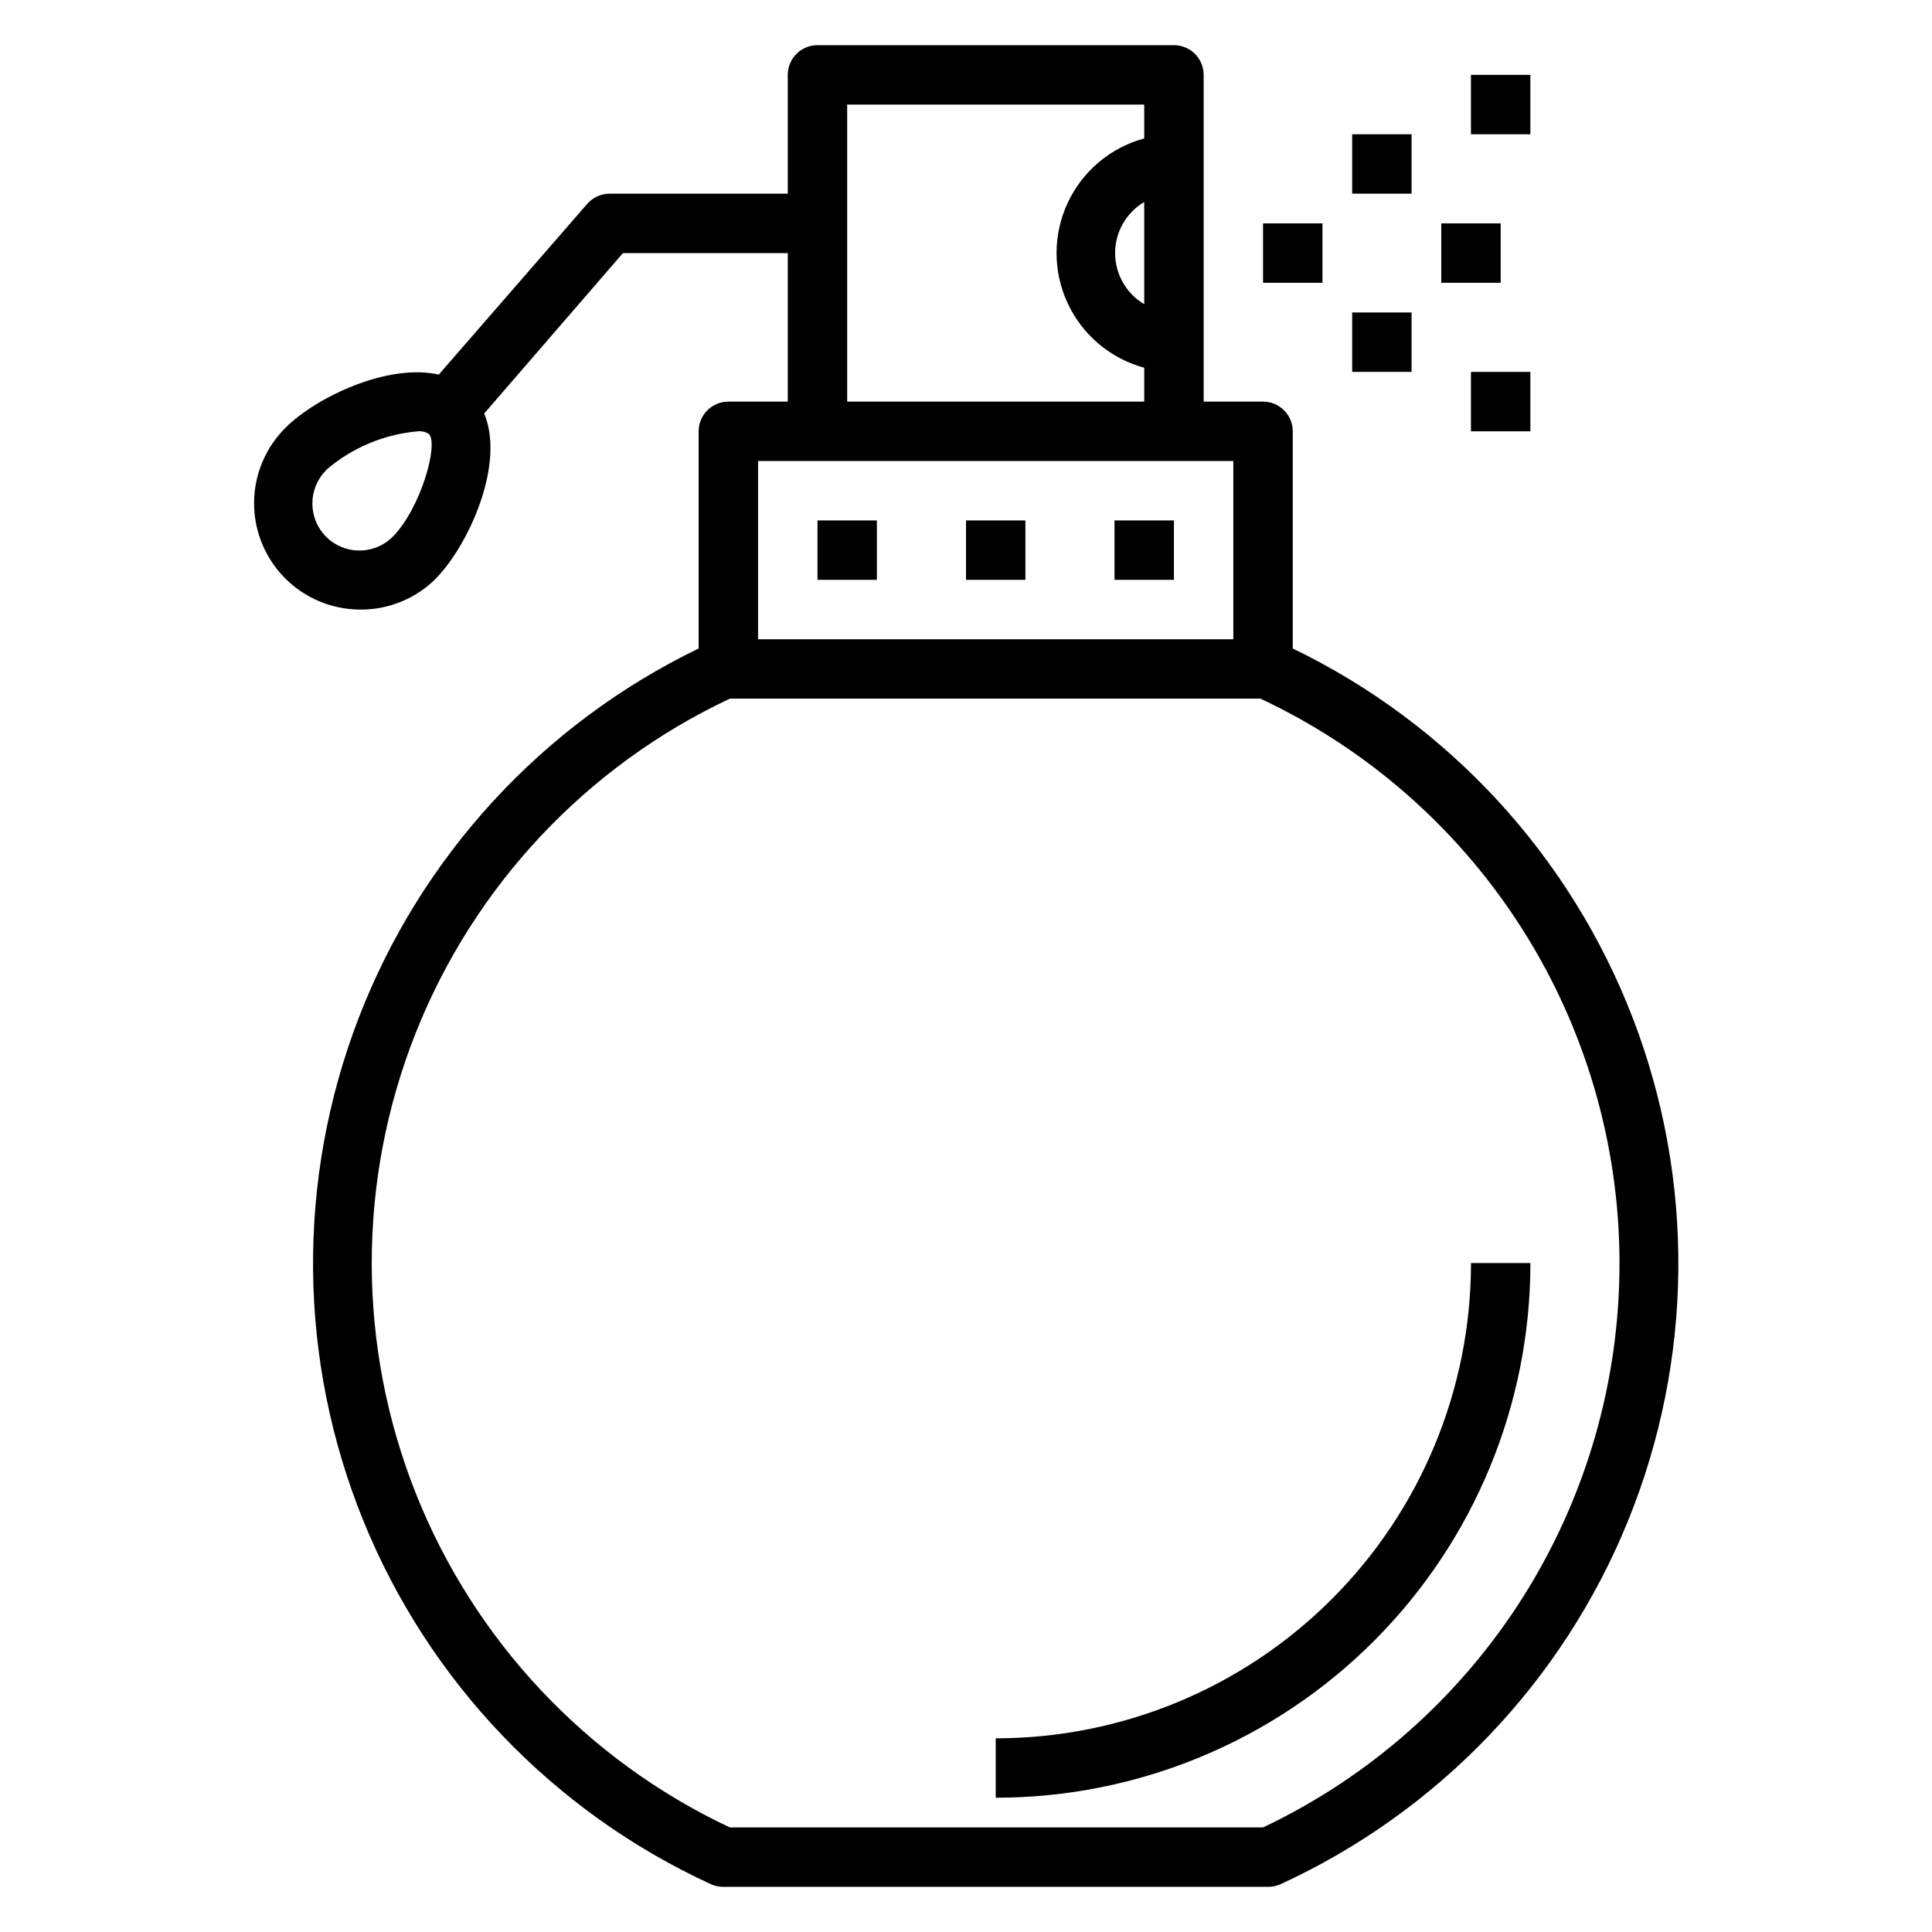
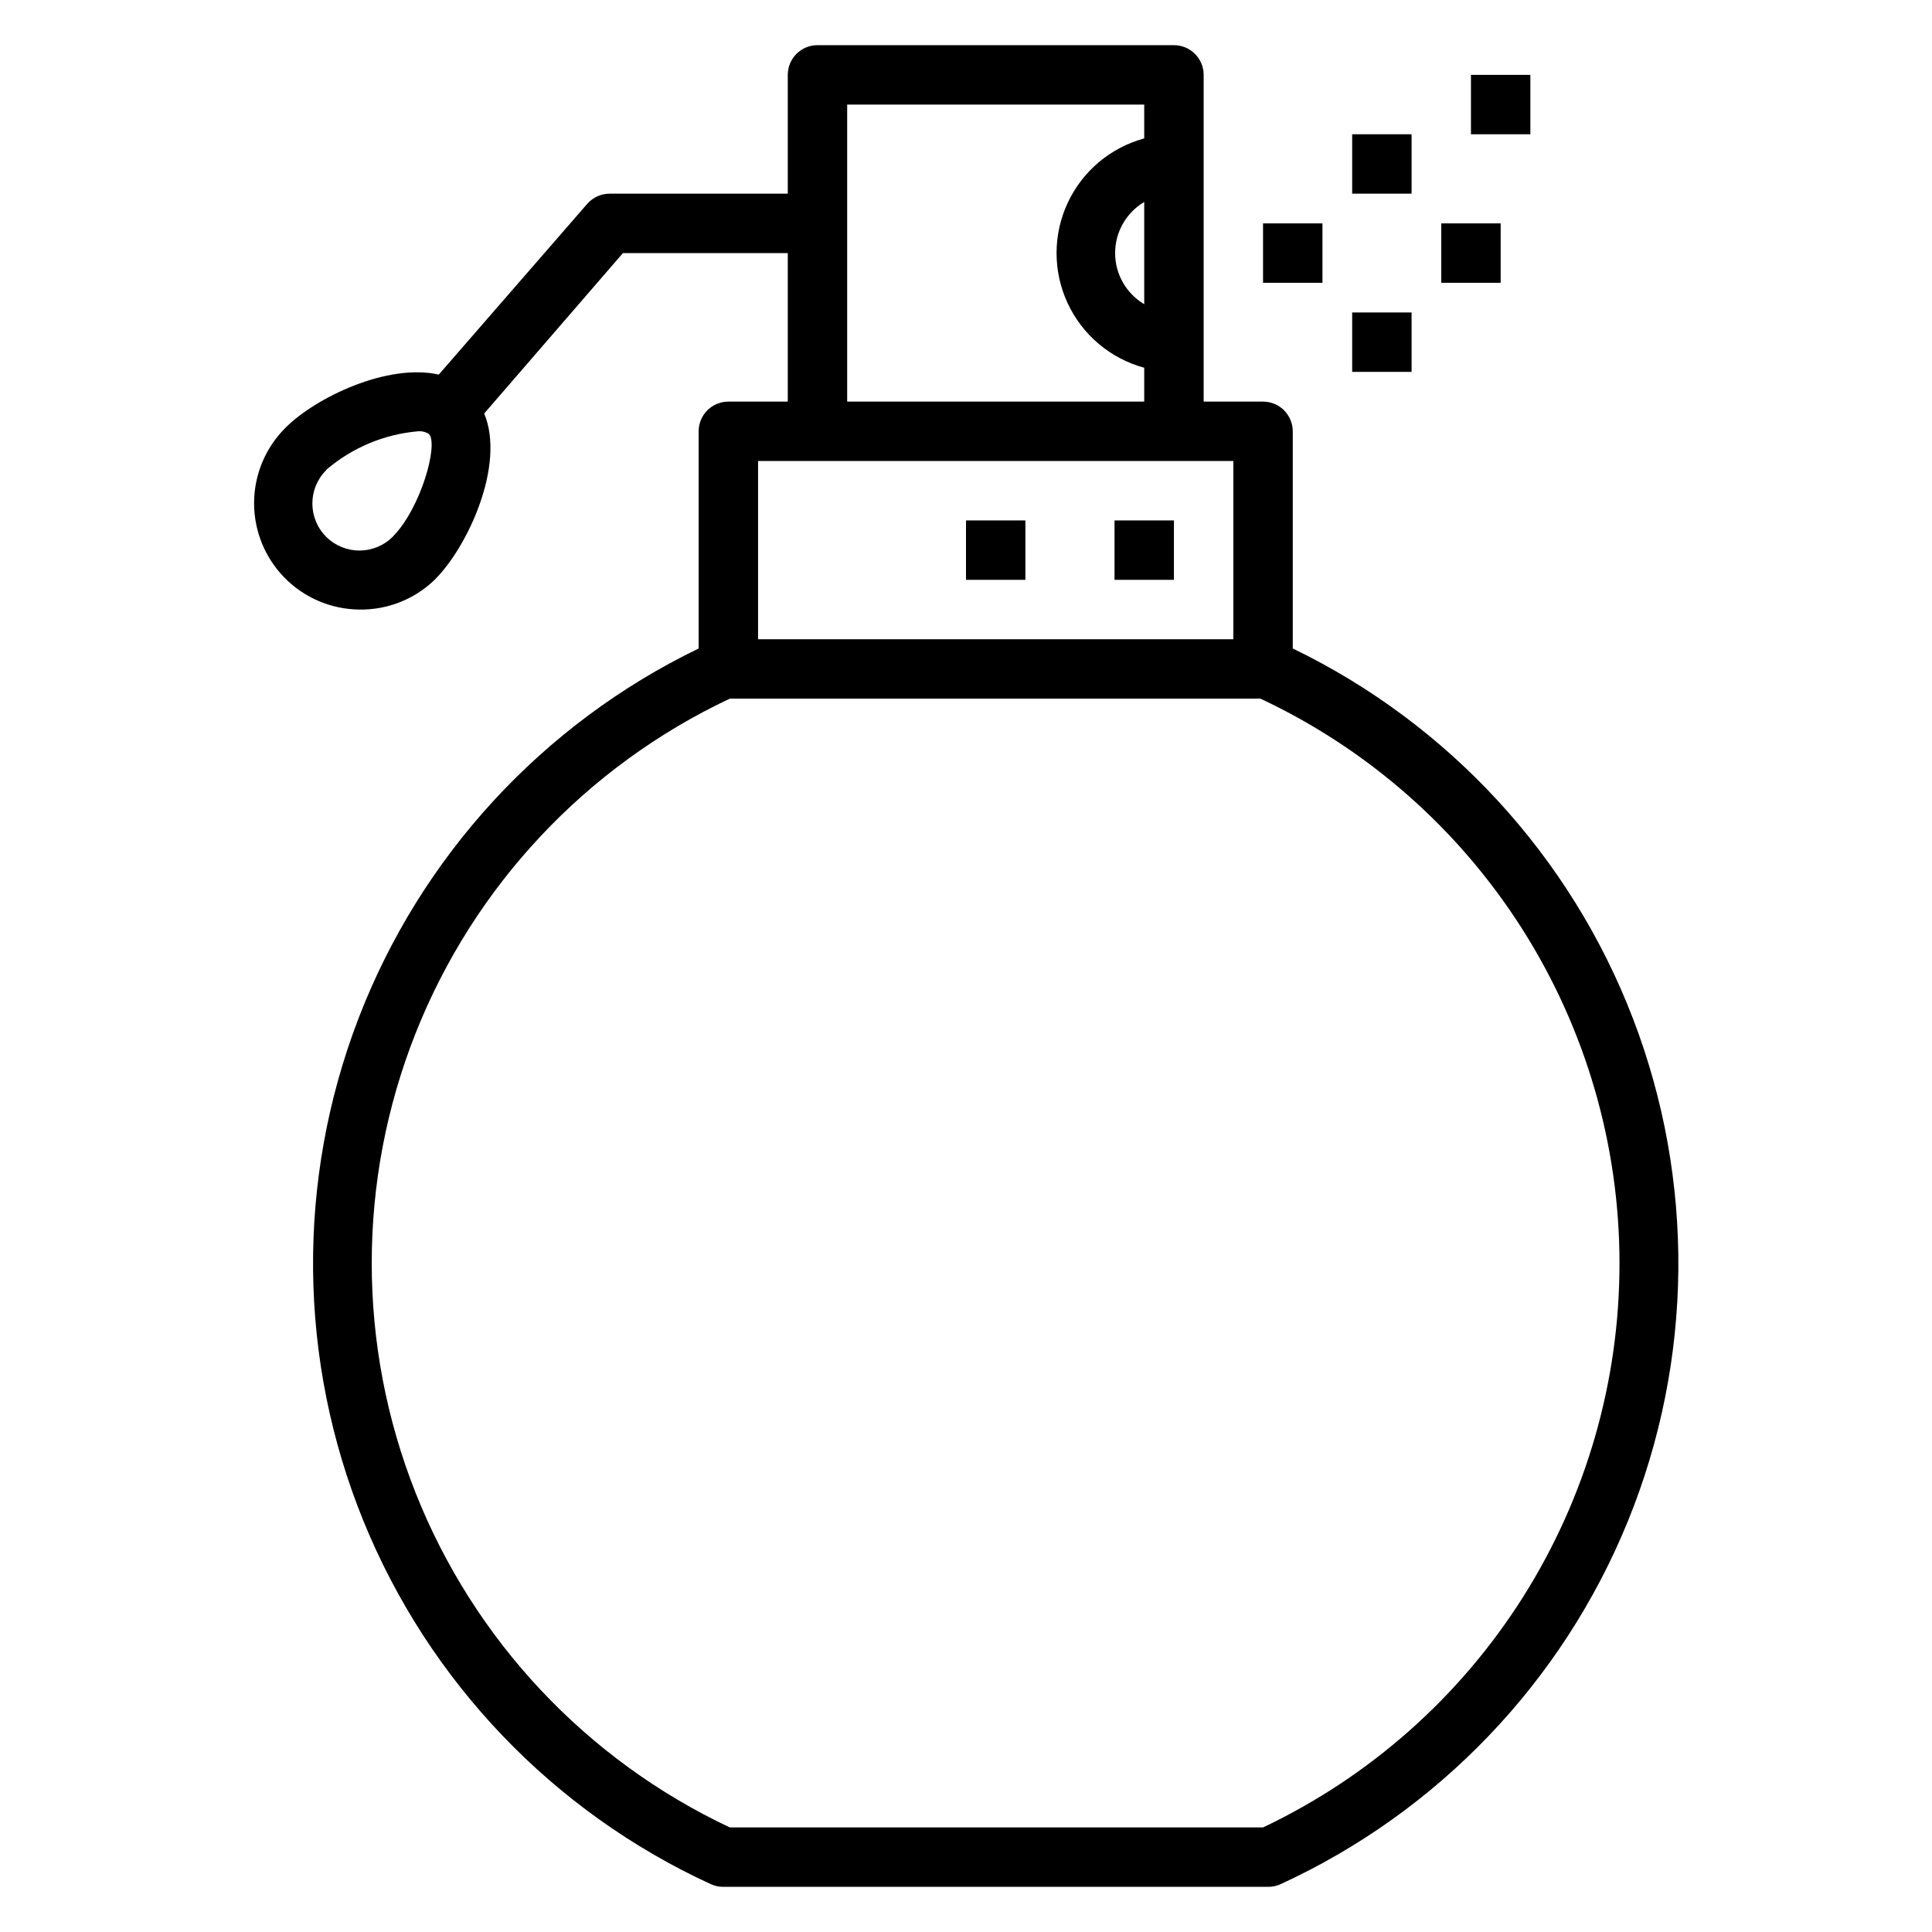
<svg xmlns="http://www.w3.org/2000/svg" fill="#000000" width="800px" height="800px" version="1.1" viewBox="144 144 512 512">
  <g>
-     <path d="m549.57 478.72h-15.742c0 33.406-13.27 65.441-36.891 89.062s-55.66 36.891-89.062 36.891v15.742c37.578 0 73.621-14.926 100.2-41.5 26.57-26.574 41.5-62.613 41.5-100.2z" />
    <path d="m439.36 281.92h15.742v15.742h-15.742z" />
    <path d="m478.72 203.2h15.742v15.742h-15.742z" />
    <path d="m502.34 226.81h15.742v15.742h-15.742z" />
    <path d="m502.34 179.58h15.742v15.742h-15.742z" />
-     <path d="m533.82 242.56h15.742v15.742h-15.742z" />
    <path d="m525.95 203.2h15.742v15.742h-15.742z" />
    <path d="m533.82 163.84h15.742v15.742h-15.742z" />
    <path d="m400 281.92h15.742v15.742h-15.742z" />
-     <path d="m360.64 281.92h15.742v15.742h-15.742z" />
    <path d="m239.25 305.54c7.422 0.113 14.582-2.715 19.918-7.871 8.895-8.816 18.812-30.621 13.145-44.082l36.766-42.512h43.688v39.359h-15.742c-4.348 0-7.875 3.523-7.875 7.871v57.547c-41.414 20.039-73.645 55.098-90.145 98.043-16.5 42.949-16.031 90.566 1.312 133.18 17.344 42.613 50.262 77.027 92.062 96.25 1.035 0.473 2.164 0.715 3.305 0.707h144.38c1.141 0.008 2.266-0.234 3.305-0.707 41.801-19.223 74.719-53.637 92.059-96.25 17.344-42.617 17.812-90.234 1.312-133.18-16.496-42.945-48.73-78.004-90.145-98.043v-57.547c0-2.086-0.828-4.09-2.305-5.566-1.477-1.477-3.481-2.305-5.566-2.305h-15.742v-86.594c0-2.086-0.832-4.09-2.309-5.566-1.477-1.473-3.477-2.305-5.566-2.305h-94.465c-4.348 0-7.871 3.523-7.871 7.871v31.488h-47.23c-2.262 0.004-4.414 0.98-5.906 2.68l-39.359 45.266c-13.461-3.07-32.59 5.984-40.699 14.168-5.258 5.266-8.223 12.398-8.242 19.84s2.906 14.59 8.137 19.887c5.231 5.293 12.344 8.301 19.785 8.371zm333.93 173.18c0.039 31.32-8.82 62.004-25.543 88.484-16.723 26.477-40.625 47.66-68.922 61.086h-141.3c-38.035-17.906-67.82-49.633-83.297-88.723-15.473-39.09-15.473-82.605 0-121.7 15.477-39.09 45.262-70.816 83.297-88.723h140.6c28.426 13.32 52.477 34.461 69.328 60.949 16.855 26.488 25.82 57.227 25.844 88.621zm-204.67-307.01h78.719v8.973c-8.957 2.434-16.383 8.695-20.297 17.113-3.91 8.418-3.91 18.129 0 26.547 3.914 8.418 11.34 14.68 20.297 17.113v8.973h-78.719zm78.719 25.82v27.078c-4.781-2.836-7.711-7.981-7.711-13.539 0-5.559 2.93-10.703 7.711-13.539zm23.617 68.645v47.23h-125.95v-47.23zm-240.41 2.363-0.004-0.004c6.836-5.879 15.344-9.457 24.324-10.234 1.023-0.09 2.047 0.156 2.914 0.711 2.598 2.676-2.125 19.68-9.605 27.238l0.004-0.004c-4.871 4.871-12.766 4.871-17.637 0-4.867-4.867-4.867-12.762 0-17.633z" />
  </g>
</svg>